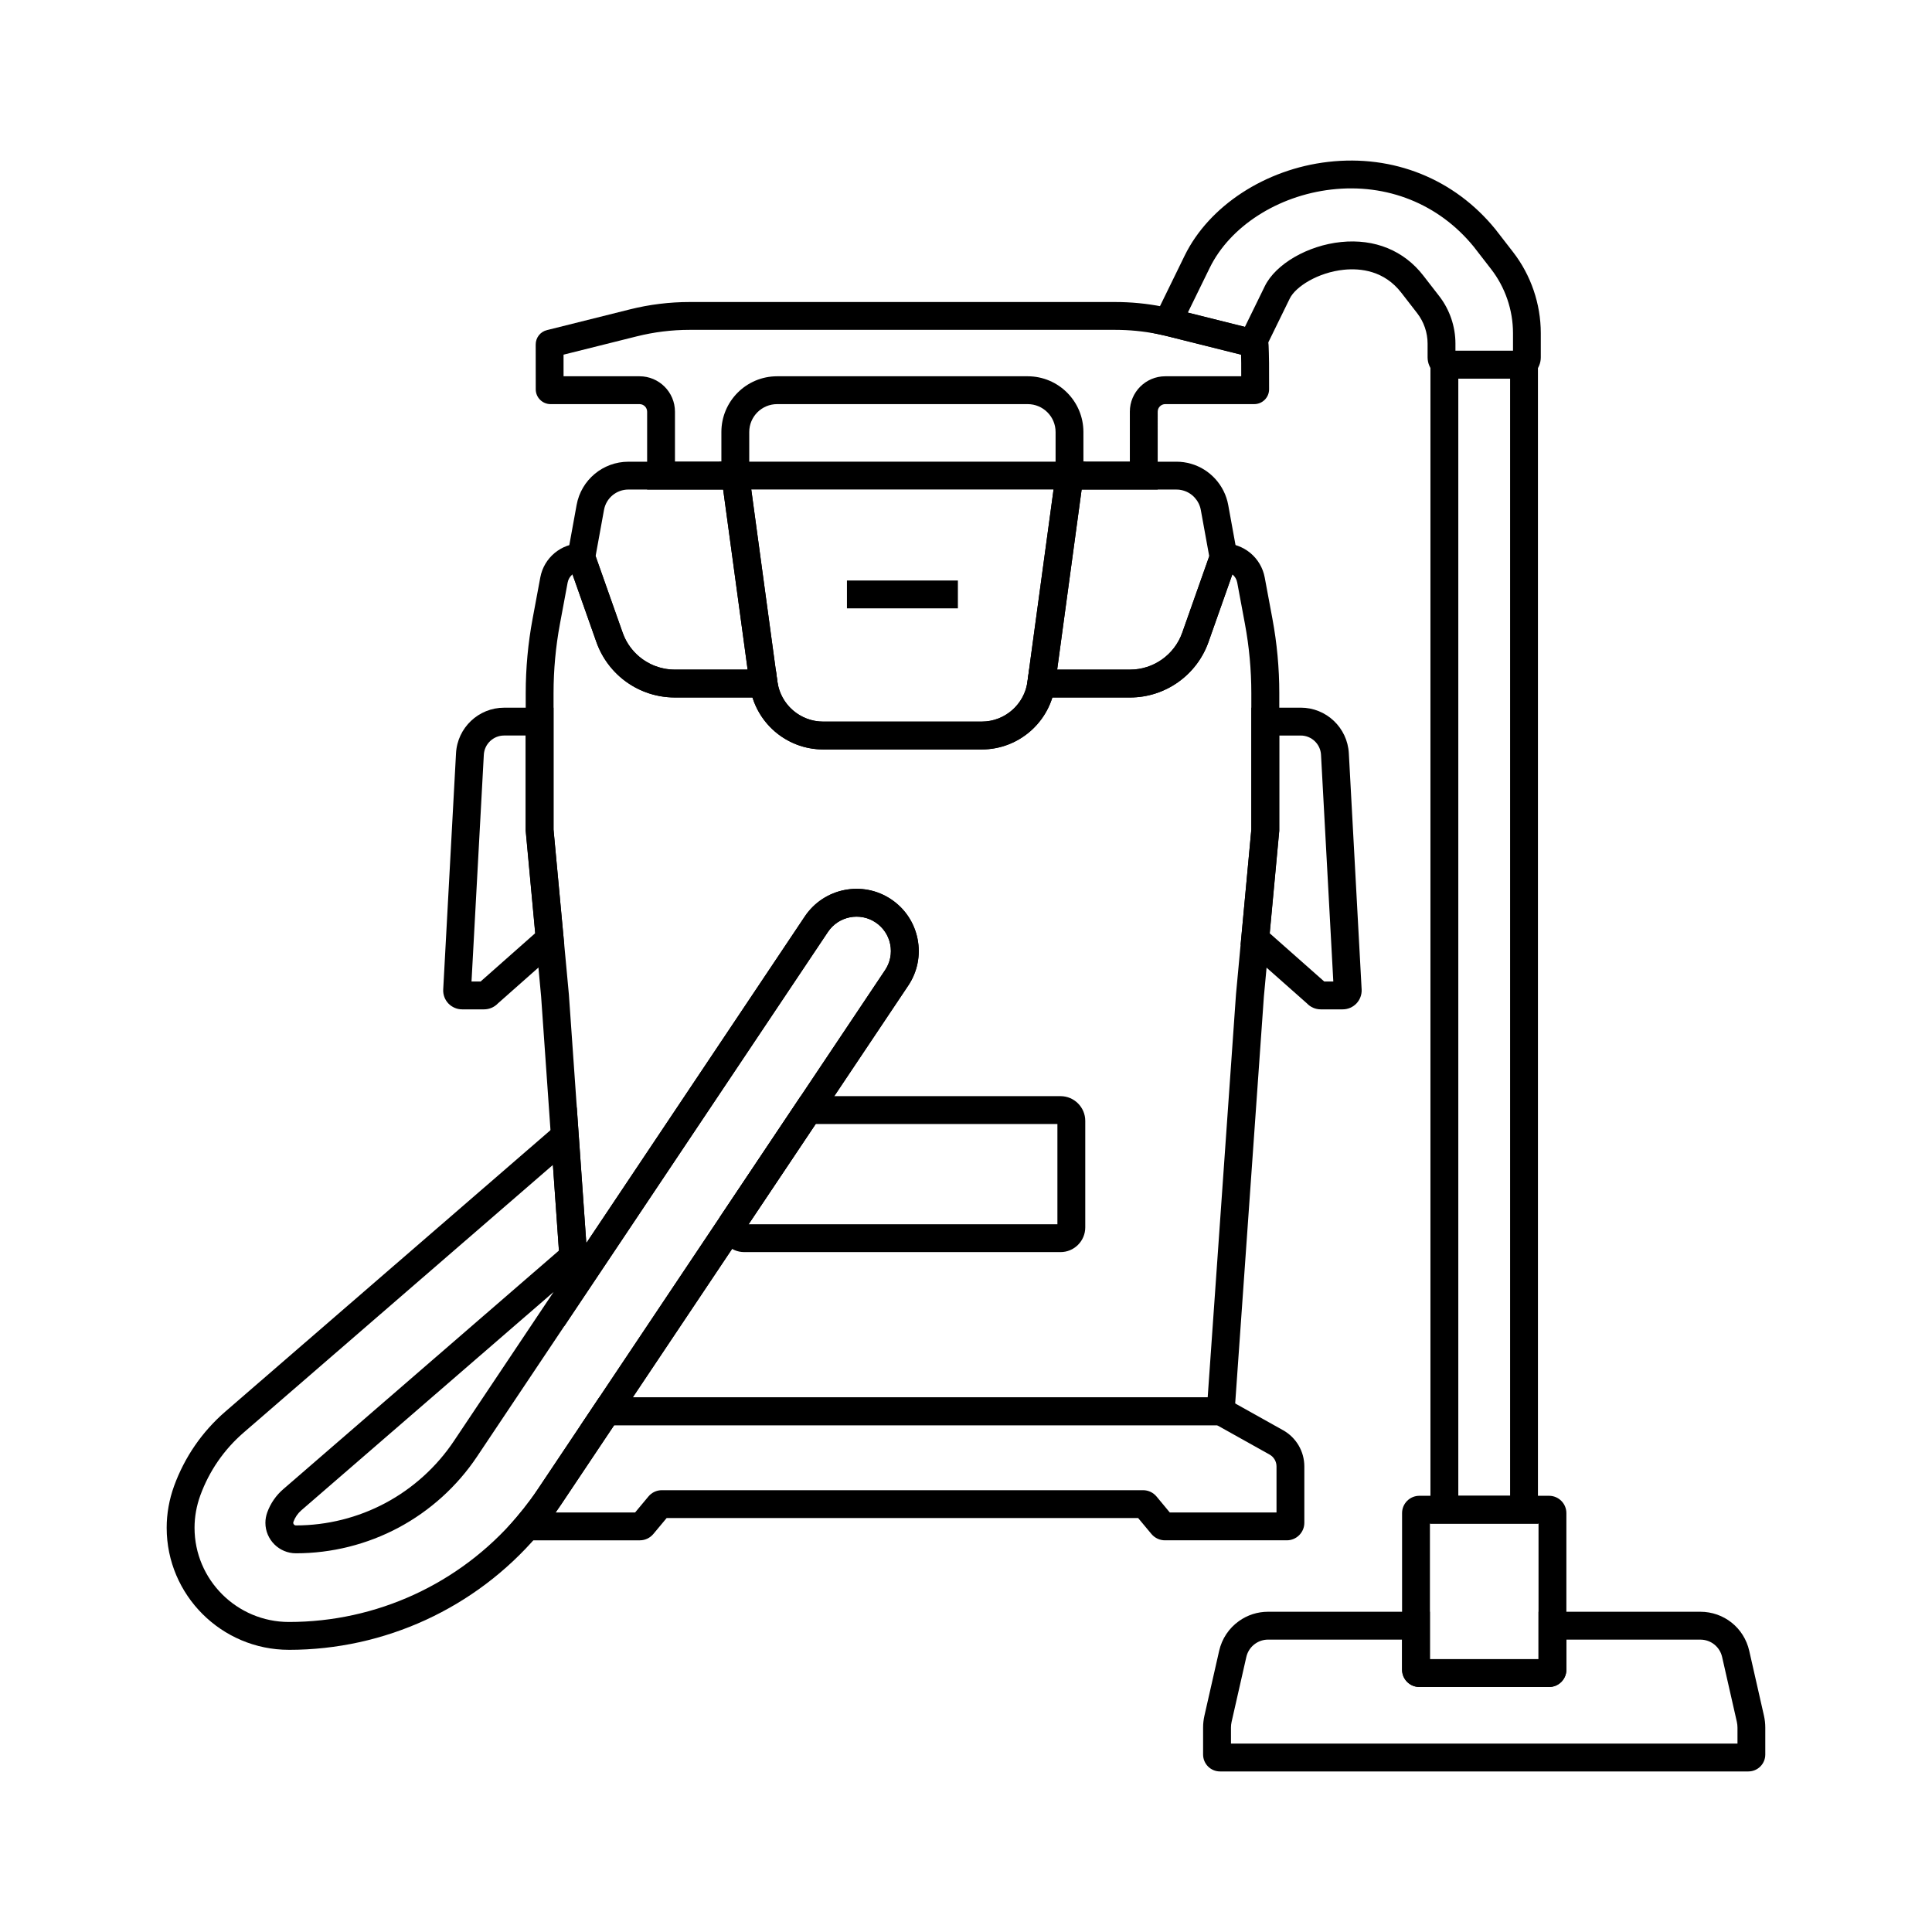
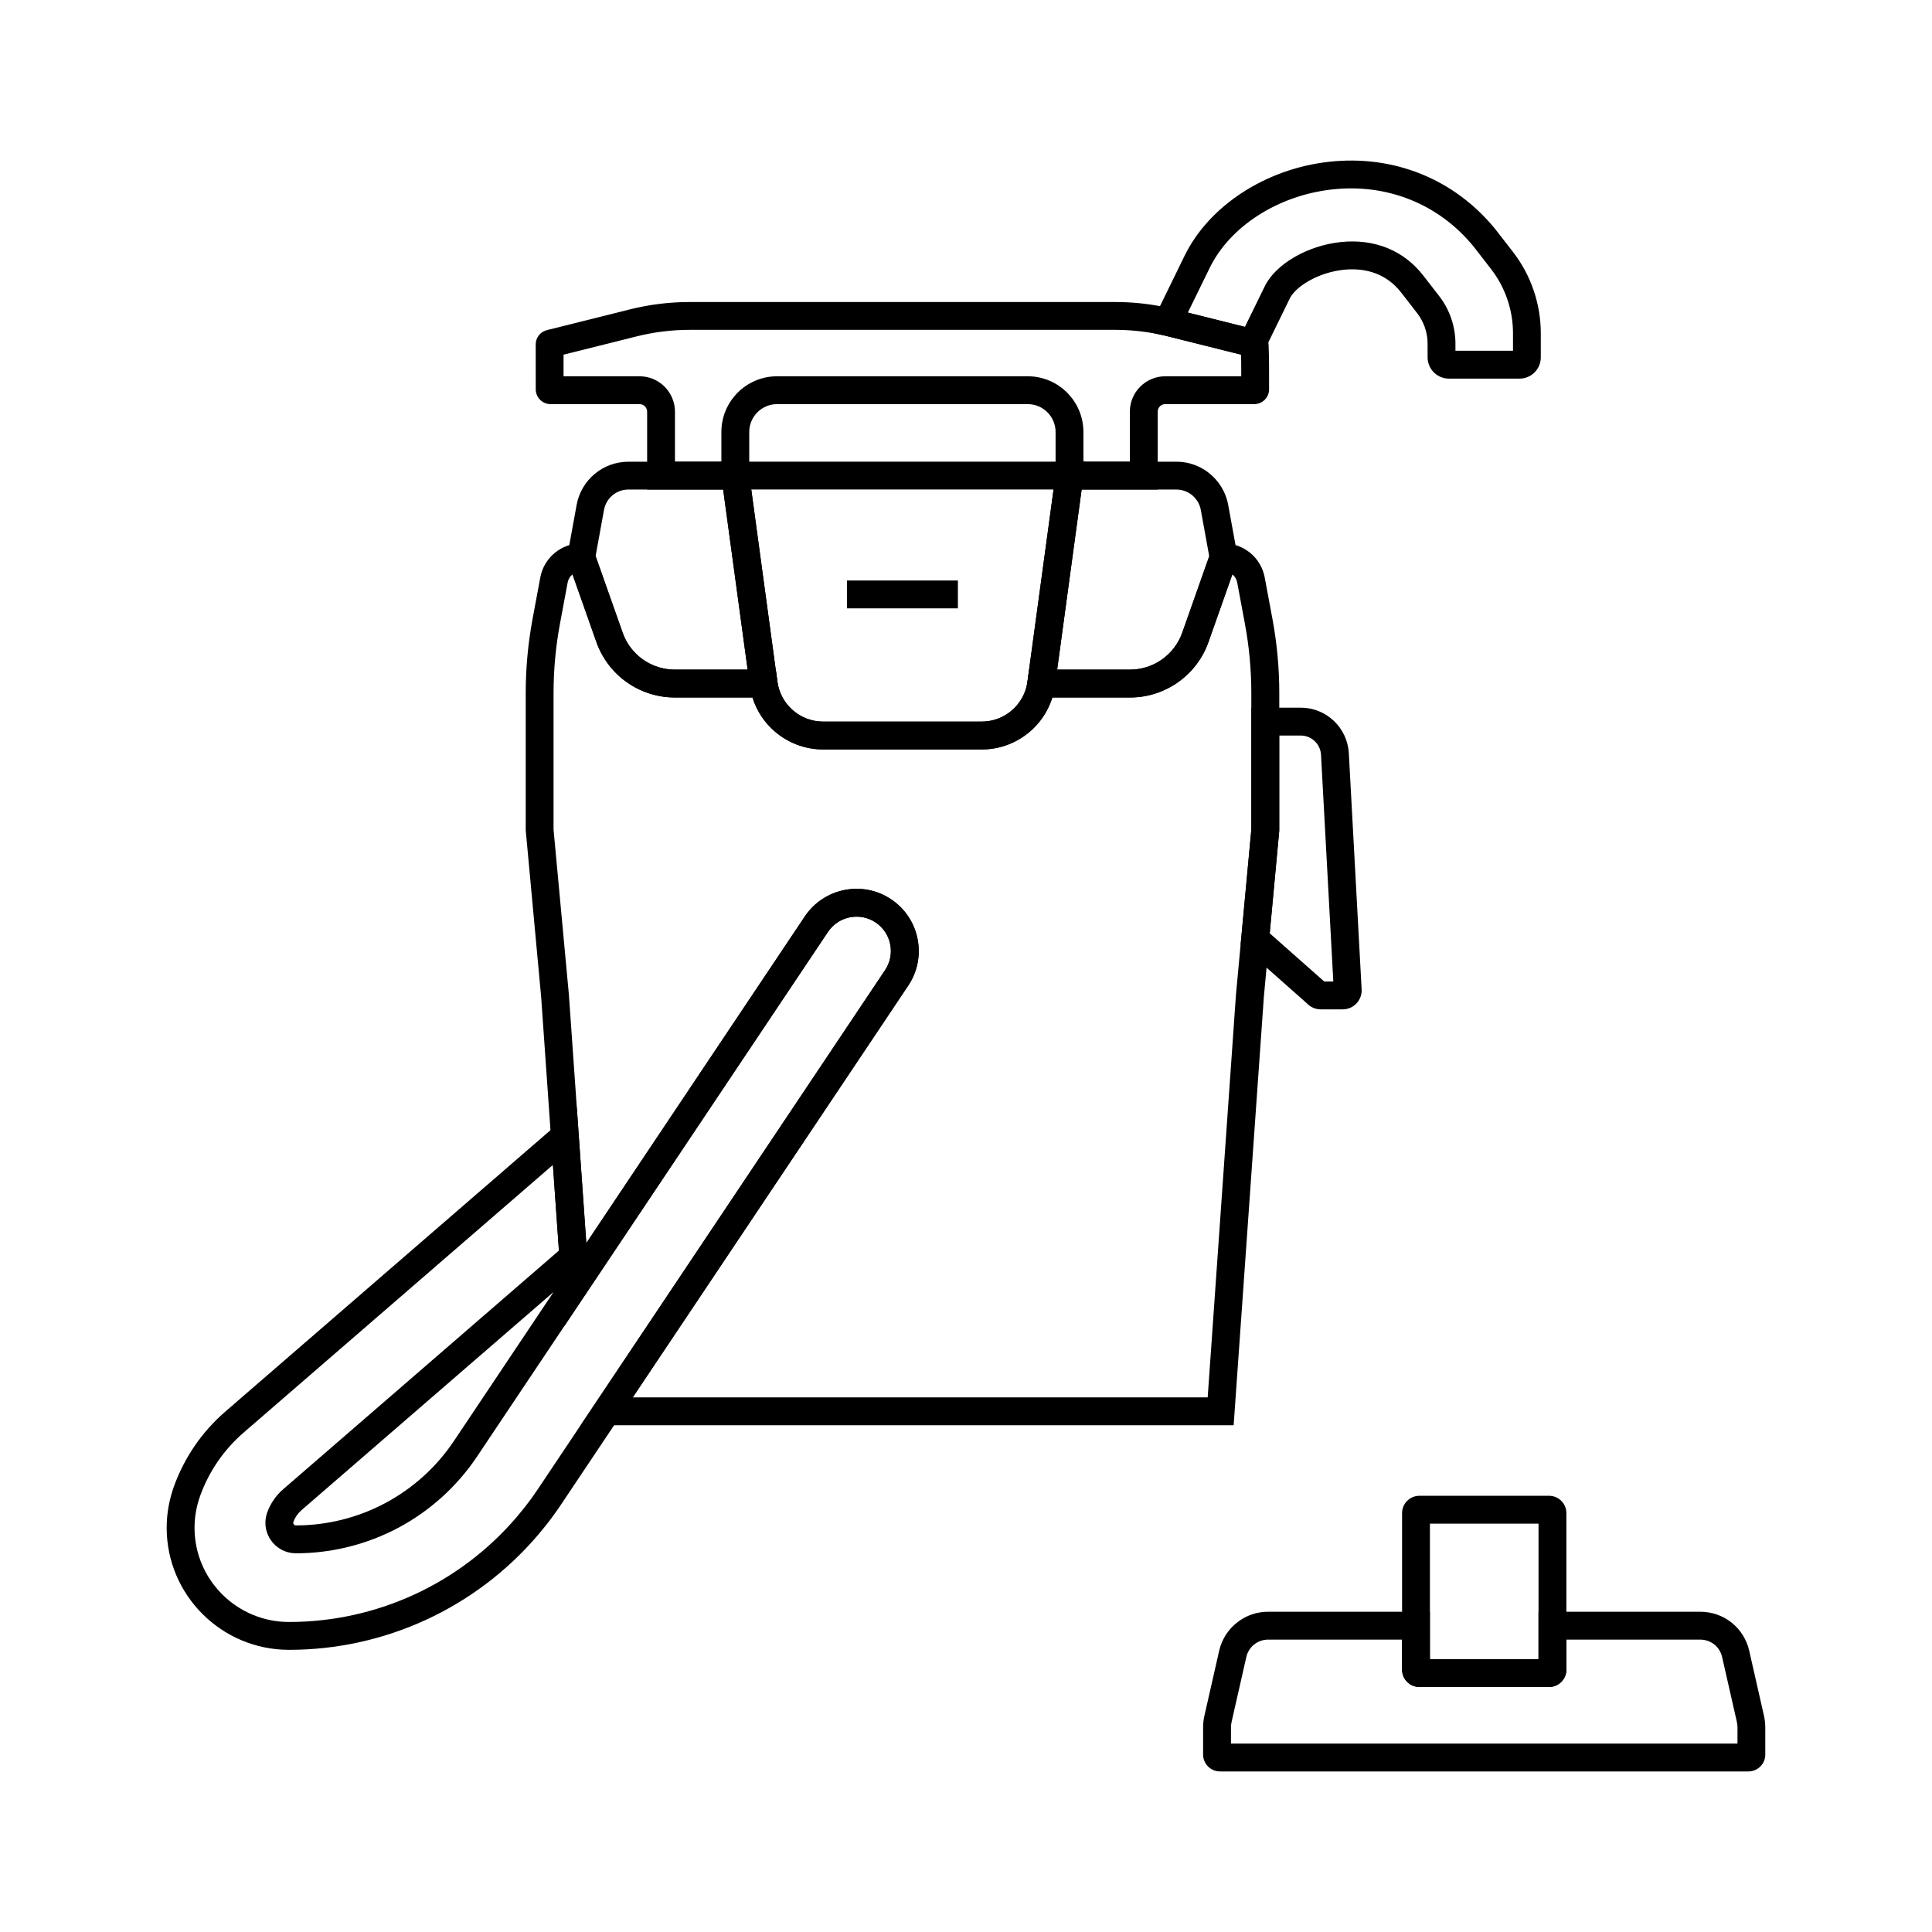
<svg xmlns="http://www.w3.org/2000/svg" fill="#000000" width="800px" height="800px" version="1.1" viewBox="144 144 512 512">
  <g>
-     <path d="m485.02 552.2h-32.301c-1.371 0-2.668-0.605-3.559-1.656l-3.543-4.246h-124.95l-3.527 4.231c-0.898 1.066-2.195 1.672-3.566 1.672h-37.934l5.219-6.09c1.309-1.531 2.566-3.109 3.734-4.703 0.645-0.871 1.293-1.801 1.988-2.84l16.227-24.254h165.64l15.59 8.715c3.469 1.938 5.625 5.609 5.625 9.586v14.938c0 2.562-2.086 4.648-4.644 4.648zm-40.215-6.887c0.004 0.012 0.016 0.016 0.02 0.023zm-123.3-0.016-0.02 0.023c0.004-0.008 0.012-0.012 0.02-0.023zm132.5-0.477h28.285v-12.207c0-1.305-0.707-2.504-1.844-3.141l-13.914-7.777h-159.77l-14.035 20.984c-0.512 0.762-1 1.473-1.477 2.141h21.059l3.527-4.231c0.871-1.059 2.176-1.672 3.566-1.672h127.52c1.391 0 2.695 0.613 3.582 1.688z" />
    <path d="m470.93 521.7h-173.05l80.68-120.61c1.352-2.023 1.836-4.449 1.363-6.832-0.473-2.387-1.852-4.441-3.871-5.801-4.168-2.789-9.836-1.664-12.629 2.508l-69.895 104.5-6.125-87.363-4.082-44.09v-36.328c0-6.602 0.609-13.227 1.82-19.695l2.043-10.965c0.973-5.231 5.543-9.027 10.863-9.027h2.613l8.359 23.672c0.762 2.164 1.988 4.074 3.644 5.672l0.051 0.051c0.113 0.113 0.23 0.223 0.355 0.328 2.691 2.41 6.164 3.734 9.777 3.734h26.754l0.434 3.191c0.605 4.441 3.578 8.191 7.758 9.781 0.328 0.121 0.68 0.242 1.062 0.355 1.047 0.297 2.164 0.449 3.293 0.449h42.047c3.152 0 6.148-1.199 8.441-3.379 0.23-0.223 0.48-0.48 0.754-0.793 0.23-0.262 0.461-0.551 0.676-0.84 1.188-1.617 1.969-3.551 2.242-5.574l0.434-3.191h26.754c6.203 0 11.758-3.93 13.824-9.781l8.359-23.676h2.613c2.574 0 5.082 0.906 7.066 2.555 1.977 1.637 3.332 3.938 3.805 6.469l2.043 10.965c1.207 6.465 1.82 13.086 1.82 19.691v36.5l-4.082 43.918zm-159.24-7.379h152.36l7.504-106.86 4.059-43.617v-36.156c0-6.148-0.57-12.32-1.691-18.336l-2.043-10.965c-0.156-0.852-0.594-1.594-1.258-2.144-0.012-0.012-0.02-0.02-0.031-0.023l-6.328 17.922c-3.106 8.793-11.453 14.699-20.781 14.699h-20.586c-0.645 2.066-1.625 4.019-2.902 5.762-0.34 0.461-0.699 0.906-1.078 1.34-0.43 0.48-0.812 0.879-1.195 1.25-3.676 3.5-8.48 5.422-13.539 5.422h-42.047c-1.805 0-3.598-0.246-5.324-0.734-0.594-0.172-1.125-0.348-1.652-0.547-5.684-2.164-9.973-6.805-11.742-12.496h-20.586c-5.434 0-10.652-1.992-14.691-5.609-0.215-0.191-0.434-0.391-0.633-0.594-2.445-2.367-4.328-5.309-5.457-8.508l-6.328-17.918c-0.656 0.531-1.125 1.293-1.289 2.176l-2.043 10.965c-1.125 6.023-1.691 12.191-1.691 18.344v36.156l4.062 43.699 4.625 65.895 57.91-86.574c5.059-7.551 15.316-9.59 22.863-4.535 3.66 2.449 6.148 6.176 7.008 10.496 0.855 4.32-0.02 8.715-2.469 12.375z" />
-     <path d="m272.3 411.49h-5.84c-1.367 0-2.691-0.57-3.637-1.559-0.941-0.992-1.441-2.344-1.367-3.711l3.394-62.594c0.367-6.773 5.969-12.082 12.758-12.082h13.078v32.301l2.84 30.516-17.578 15.559c-0.938 0.988-2.273 1.57-3.648 1.57zm-3.344-7.379h2.406l14.465-12.797-2.523-27.129v-25.266h-5.699c-2.867 0-5.234 2.242-5.387 5.106z" />
    <path d="m499.84 411.49h-5.84c-1.379 0-2.711-0.582-3.644-1.578l-17.578-15.559 2.84-30.516v-32.301h13.078c6.785 0 12.387 5.309 12.758 12.082l3.394 62.594c0.074 1.363-0.43 2.715-1.367 3.711-0.949 0.996-2.273 1.566-3.641 1.566zm-4.906-7.379h2.406l-3.258-60.082c-0.152-2.863-2.523-5.106-5.387-5.106h-5.699v25.266l-2.523 27.129z" />
    <path d="m350.58 328.84h-27.758c-9.328 0-17.684-5.91-20.781-14.699l-7.812-22.141 2.582-14.188c1.207-6.637 6.977-11.453 13.723-11.453h31.562zm-48.742-37.453 7.164 20.289c2.062 5.852 7.621 9.781 13.824 9.781h19.305l-6.484-47.723h-25.117c-3.18 0-5.894 2.269-6.461 5.391z" />
    <path d="m404.17 342.61h-42.047c-9.762 0-18.109-7.297-19.426-16.969l-8.059-59.293h97.012l-8.059 59.293c-1.312 9.672-9.66 16.969-19.422 16.969zm-61.078-68.883 6.918 50.918c0.82 6.031 6.027 10.582 12.113 10.582h42.047c6.086 0 11.293-4.551 12.113-10.582l6.918-50.918z" />
    <path d="m368.45 297.84h29.402v7.379h-29.402z" />
    <path d="m607.35 613.45h-140.04c-2.469 0-4.477-2.008-4.477-4.477v-7.16c0-1.023 0.113-2.066 0.344-3.102l3.91-17.227c0.723-3.188 2.582-5.984 5.234-7.871 2.269-1.625 4.941-2.481 7.731-2.481h42.883v12.555h28.781v-12.555h42.883c6.25 0 11.582 4.254 12.965 10.352l3.906 17.207c0.23 1.047 0.348 2.09 0.348 3.121v7.16c0.004 2.469-2.004 4.477-4.473 4.477zm-137.13-7.379h134.23v-4.254c0-0.492-0.059-1-0.168-1.504l-3.902-17.188c-0.613-2.711-2.988-4.606-5.769-4.606h-35.504v7.969c0 2.527-2.055 4.586-4.586 4.586l-34.371-0.004c-2.527 0-4.586-2.055-4.586-4.586v-7.969h-35.504c-1.238 0-2.43 0.383-3.445 1.105-1.18 0.84-2.008 2.082-2.328 3.5l-3.906 17.207c-0.109 0.488-0.164 0.992-0.164 1.484z" />
    <path d="m554.52 591.07h-34.371c-2.527 0-4.586-2.055-4.586-4.586v-41.5c0-2.527 2.055-4.586 4.586-4.586h34.367c2.527 0 4.59 2.055 4.59 4.586v41.5c0 2.531-2.055 4.586-4.586 4.586zm-31.574-7.379h28.781v-35.91h-28.781z" />
    <path d="m220.57 581.22c-17.863 0-32.398-14.508-32.398-32.34 0-3.754 0.664-7.484 1.969-11.086 1.387-3.805 3.242-7.406 5.519-10.715 2.281-3.316 4.988-6.336 8.039-8.98l93.152-80.625 2.523 35.949 57.91-86.574c5.059-7.551 15.316-9.59 22.863-4.535 3.66 2.449 6.148 6.176 7.008 10.496 0.855 4.32-0.02 8.715-2.469 12.375l-91.977 137.5c-0.758 1.133-1.465 2.141-2.168 3.094-1.273 1.738-2.648 3.465-4.078 5.137-16.504 19.262-40.523 30.309-65.895 30.309zm69.953-128.5-81.992 70.961c-2.578 2.231-4.859 4.781-6.789 7.582-1.922 2.793-3.492 5.84-4.664 9.055-1.008 2.785-1.523 5.668-1.523 8.562 0 13.762 11.223 24.961 25.02 24.961 23.219 0 45.191-10.105 60.289-27.73 1.309-1.531 2.566-3.109 3.734-4.703 0.641-0.871 1.293-1.801 1.988-2.84l91.965-137.48c1.352-2.023 1.836-4.449 1.363-6.832-0.473-2.387-1.852-4.441-3.871-5.801-4.168-2.789-9.836-1.664-12.629 2.508l-92.992 139.04c-5.254 7.863-12.441 14.371-20.785 18.828-8.34 4.457-17.746 6.809-27.207 6.809-4.461 0-8.094-3.625-8.094-8.082 0-0.934 0.168-1.863 0.492-2.766 0.859-2.371 2.32-4.492 4.223-6.129l73.066-63.246zm0.188 33.664-66.84 57.852c-0.949 0.82-1.676 1.879-2.109 3.066-0.043 0.117-0.051 0.207-0.051 0.246 0 0.297 0.246 0.703 0.715 0.703 8.25 0 16.457-2.055 23.734-5.945 7.277-3.887 13.543-9.566 18.129-16.418z" />
-     <path d="m551.57 547.78h-28.488v-310.82h28.488zm-21.105-7.383h13.727v-296.06h-13.727z" />
    <path d="m443.47 328.84h-27.758l8.492-62.484h31.562c1.301 0 2.578 0.176 3.809 0.531 5.066 1.422 8.965 5.711 9.914 10.922l2.582 14.188-7.812 22.141c-3.109 8.793-11.461 14.703-20.789 14.703zm-19.309-7.379h19.305c6.203 0 11.758-3.93 13.824-9.781l7.164-20.289-2.231-12.262c-0.449-2.449-2.277-4.473-4.668-5.141-0.586-0.168-1.18-0.25-1.789-0.25l-25.121-0.004z" />
    <path d="m450.8 273.73h-27.059v-15.246c0-4.074-3.312-7.387-7.387-7.387h-66.41c-4.074 0-7.387 3.312-7.387 7.387v15.246h-27.059v-20.625c0-1.105-0.898-2.008-2.008-2.008h-23.586c-2.164 0-3.926-1.762-3.926-3.926l-0.012-11.871c0-1.832 1.238-3.406 3.016-3.824l21.969-5.492c5.156-1.289 10.477-1.945 15.805-1.945h112.78c4.184 0 8.375 0.402 12.457 1.207l0.34 0.062c0.66 0.133 1.312 0.27 1.969 0.422 0.336 0.074 0.699 0.164 1.062 0.254l21.969 5.496c2.707 0.664 2.828 3.336 2.867 4.215 0.02 0.496 0.043 1.156 0.059 1.816 0.031 1.238 0.051 2.574 0.051 2.695l0.012 6.961c0 2.164-1.762 3.926-3.926 3.926h-23.586c-1.105 0-2.008 0.898-2.008 2.008zm-19.68-7.379h12.301v-13.246c0-5.176 4.211-9.387 9.387-9.387h20.129l-0.004-3.504c-0.004-0.344-0.02-1.285-0.039-2.238h-0.012l-19.32-4.832c-0.309-0.078-0.605-0.148-0.898-0.215-0.605-0.137-1.18-0.266-1.762-0.379l-0.27-0.055c-3.664-0.719-7.379-1.078-11.09-1.078h-112.79c-4.723 0-9.438 0.582-14.012 1.727l-19.395 4.848 0.004 5.727h20.137c5.176 0 9.387 4.211 9.387 9.387v13.246h12.301v-7.867c0-8.145 6.621-14.766 14.766-14.766h66.41c8.145 0 14.766 6.621 14.766 14.766zm41.82-19.188v0.012zm-179.58 0v0.004-0.004zm-2.547-8.539-0.078 0.02c0.023-0.008 0.055-0.012 0.078-0.02z" />
    <path d="m546.69 244.34h-18.715c-3.113 0-5.648-2.535-5.648-5.648v-3.625c0-2.914-0.984-5.781-2.766-8.078l-4.191-5.406c-4.523-5.859-10.77-6.543-15.219-6.098-6.902 0.703-12.816 4.496-14.344 7.617l-7.898 16.148-24.359-6.098c-0.309-0.078-0.605-0.148-0.898-0.215l-4.562-1.023 9.855-20.164c6.445-13.18 21.371-22.934 38.027-24.848 17.305-1.992 33.453 4.512 44.305 17.832l0.055 0.07 4.633 5.977c4.746 6.121 7.359 13.758 7.359 21.504v6.406c0.016 3.113-2.516 5.648-5.633 5.648zm-16.984-7.383h15.254v-4.676c0-6.117-2.066-12.148-5.816-16.98l-4.606-5.945c-9.234-11.312-22.98-16.828-37.711-15.129-14.219 1.633-26.875 9.781-32.242 20.758l-5.797 11.855 15.125 3.785 5.269-10.773c2.879-5.891 11.387-10.82 20.227-11.715 8.914-0.91 16.66 2.262 21.801 8.922l4.188 5.402c2.781 3.586 4.309 8.059 4.309 12.602z" />
-     <path d="m425.05 475.82h-83.816c-3.609 0-6.555-2.941-6.555-6.555v-2.602l21.52-32.172h68.852c3.609 0 6.555 2.938 6.555 6.555v28.223c0 3.609-2.941 6.551-6.555 6.551zm-82.68-7.379h81.855v-26.566l-64.078-0.004z" />
  </g>
</svg>